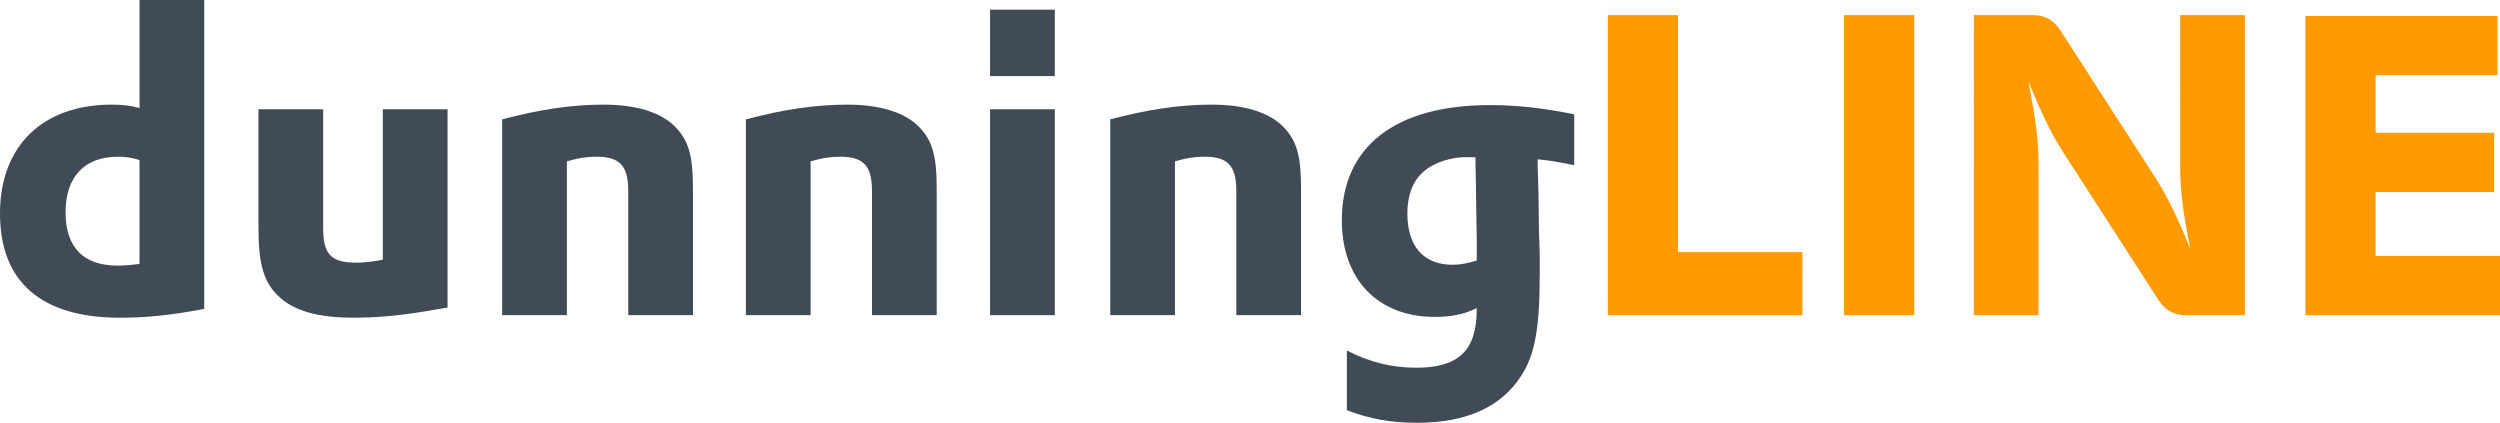
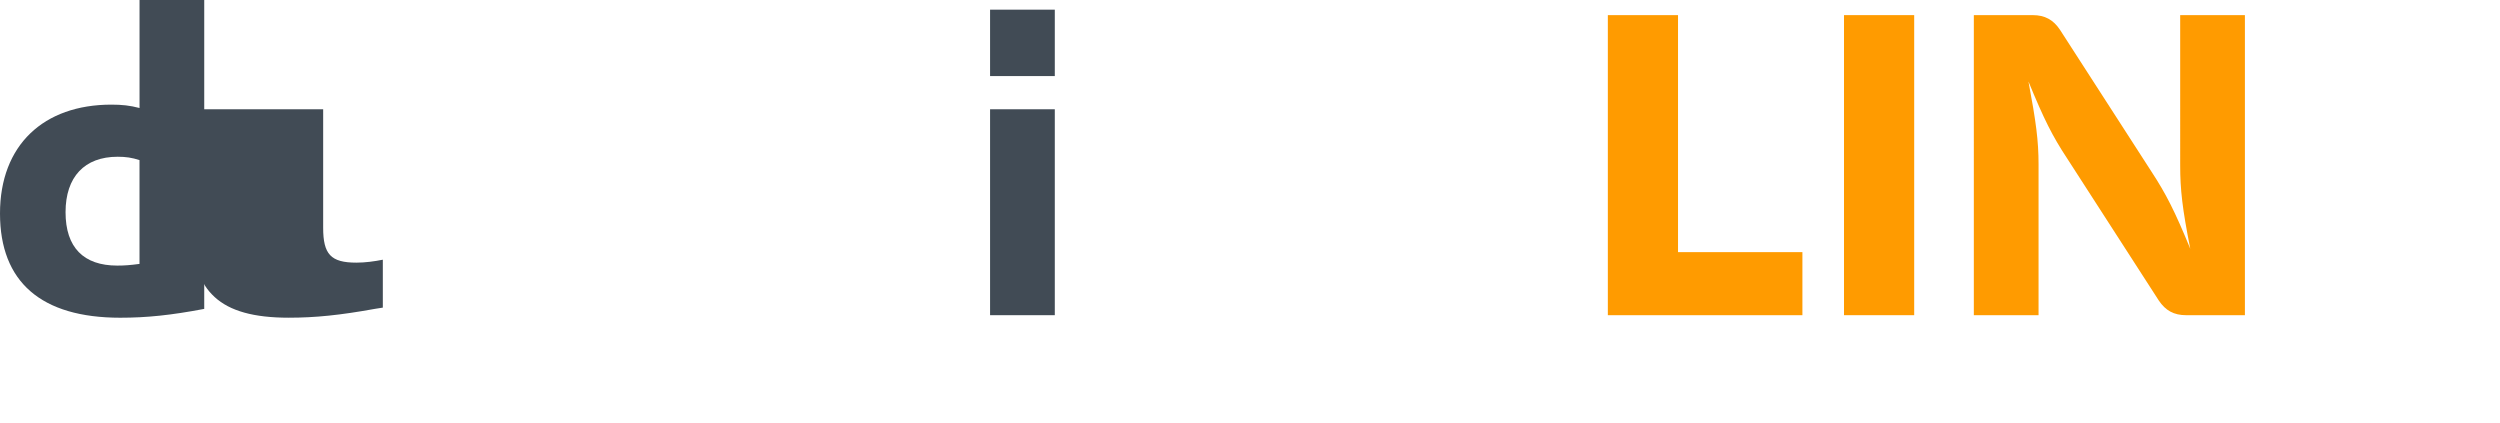
<svg xmlns="http://www.w3.org/2000/svg" id="a" viewBox="0 0 1052.95 178.06">
  <defs>
    <style>.b{fill:#ff9b00;}.c{fill:#414b55;}</style>
  </defs>
  <path class="c" d="M58.76,0h27.26V130.1c-13.98,2.66-24.25,3.72-35.4,3.72C17.35,133.81,0,118.77,0,89.92S18.41,44.07,46.91,44.07c4.43,0,7.79,.35,11.86,1.42V0Zm0,67.44c-3.19-1.06-5.84-1.42-9.2-1.42-13.98,0-21.95,8.5-21.95,23.36s7.61,22.48,21.77,22.48c3.01,0,5.49-.18,9.38-.71v-43.72Z" />
-   <path class="c" d="M136.11,46.02v49.91c0,11.15,3.19,14.69,13.98,14.69,3.72,0,7.61-.53,11.15-1.24V46.02h27.26v83.54l-3.36,.53c-14.69,2.66-25.13,3.72-36.29,3.72-14.69,0-24.78-2.83-31.15-8.67-6.55-6.02-8.85-13.45-8.85-29.56V46.02h27.26Z" />
-   <path class="c" d="M211.51,50.27c16.11-4.25,29.38-6.2,42.83-6.2s24.07,3.19,30.09,9.38c5.66,5.84,7.43,12.21,7.43,25.84v53.45h-27.26v-52.39c0-10.44-3.54-14.34-13.27-14.34-3.72,0-7.08,.35-12.57,1.95v64.78h-27.26V50.27Z" />
-   <path class="c" d="M314.17,50.27c16.11-4.25,29.38-6.2,42.83-6.2s24.07,3.19,30.09,9.38c5.66,5.84,7.43,12.21,7.43,25.84v53.45h-27.26v-52.39c0-10.44-3.54-14.34-13.28-14.34-3.72,0-7.08,.35-12.57,1.95v64.78h-27.26V50.27Z" />
+   <path class="c" d="M136.11,46.02v49.91c0,11.15,3.19,14.69,13.98,14.69,3.72,0,7.61-.53,11.15-1.24V46.02v83.54l-3.36,.53c-14.69,2.66-25.13,3.72-36.29,3.72-14.69,0-24.78-2.83-31.15-8.67-6.55-6.02-8.85-13.45-8.85-29.56V46.02h27.26Z" />
  <path class="c" d="M417,4.07h27.26v27.97h-27.26V4.07Zm0,41.95h27.26v86.73h-27.26V46.02Z" />
-   <path class="c" d="M467.62,50.27c16.11-4.25,29.38-6.2,42.83-6.2s24.07,3.19,30.09,9.38c5.66,5.84,7.43,12.21,7.43,25.84v53.45h-27.26v-52.39c0-10.44-3.54-14.34-13.27-14.34-3.72,0-7.08,.35-12.57,1.95v64.78h-27.26V50.27Z" />
-   <path class="c" d="M567.27,147.62c9.56,4.96,19.12,7.26,29.21,7.26,17.88,0,25.49-7.26,25.49-24.6v-.53c-5.31,2.66-10.62,3.72-17.7,3.72-23.9,0-39.12-15.75-39.12-40.71,0-30.98,22.48-48.5,62.3-48.5,11.68,0,22.48,1.24,35.58,3.89v21.42c-7.26-1.42-9.91-1.95-15.4-2.48v2.83l.35,11.51,.18,14.87c.18,3.72,.18,7.43,.35,11.15v7.43c0,23.36-1.95,34.34-7.79,43.37-8.5,13.28-23.19,19.82-44.07,19.82-10.62,0-19.82-1.59-29.38-5.31v-25.13Zm54.16-81.42h-2.83c-5.49-.18-11.5,1.24-15.93,3.89-6.55,3.72-9.91,10.44-9.91,20,0,13.63,6.9,21.42,18.94,21.42,3.54,0,6.73-.71,10.27-1.77v-9.38c0-3.19-.18-6.73-.18-10.44l-.18-12.57-.18-9.03v-2.12Z" />
  <path class="b" d="M677.19,6.37h29.56V106.2h52.39v26.55h-81.95V6.37Z" />
  <path class="b" d="M776.66,6.37h29.56v126.38h-29.56V6.37Z" />
  <path class="b" d="M831.35,6.37h24.78c5.13,0,8.67,1.95,11.5,6.19l38.59,59.83c6.02,9.2,9.74,16.46,16.28,32.39-3.36-16.99-4.25-24.96-4.25-35.05V6.37h27.26v126.38h-24.78c-5.13,0-8.67-1.95-11.5-6.2l-38.59-59.83c-6.2-9.38-9.74-16.46-16.29-32.39,3.19,16.99,4.25,24.96,4.25,34.87v63.54h-27.26V6.37Z" />
-   <path class="b" d="M971,6.73h80.89V31.68h-51.33v24.25h49.91v24.96h-49.91v26.9h52.39v24.96h-81.95V6.73Z" />
</svg>